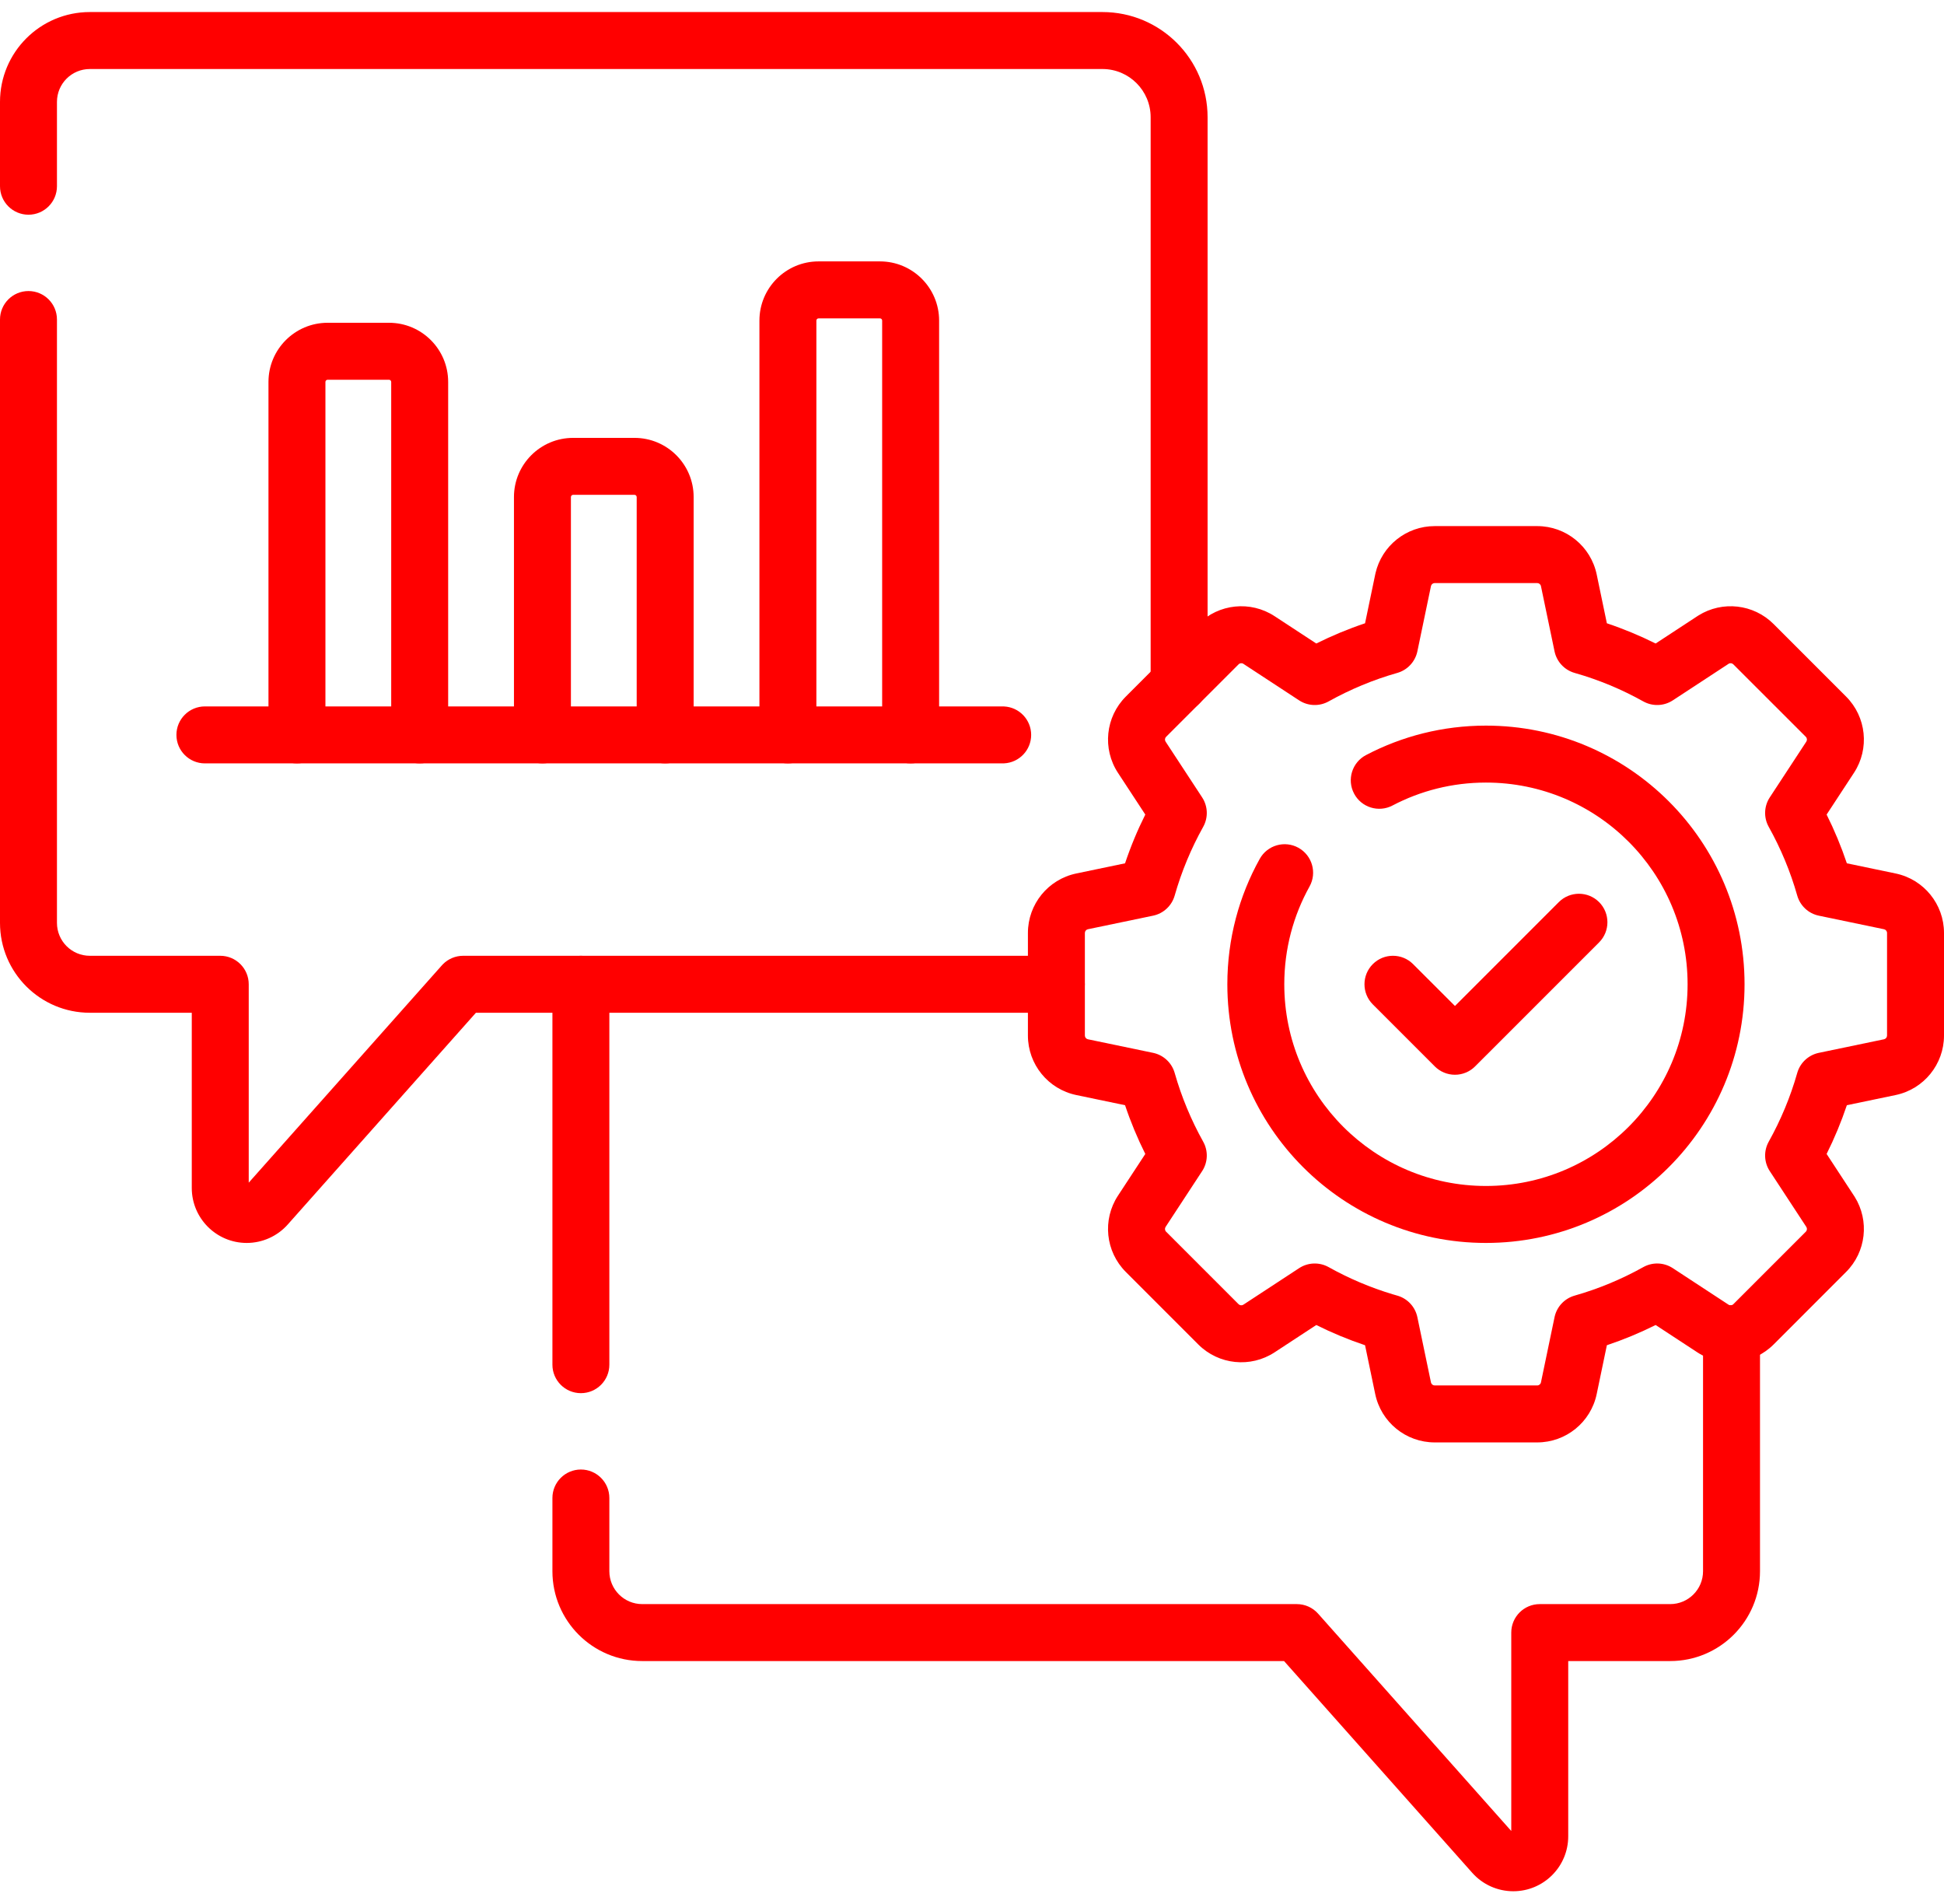
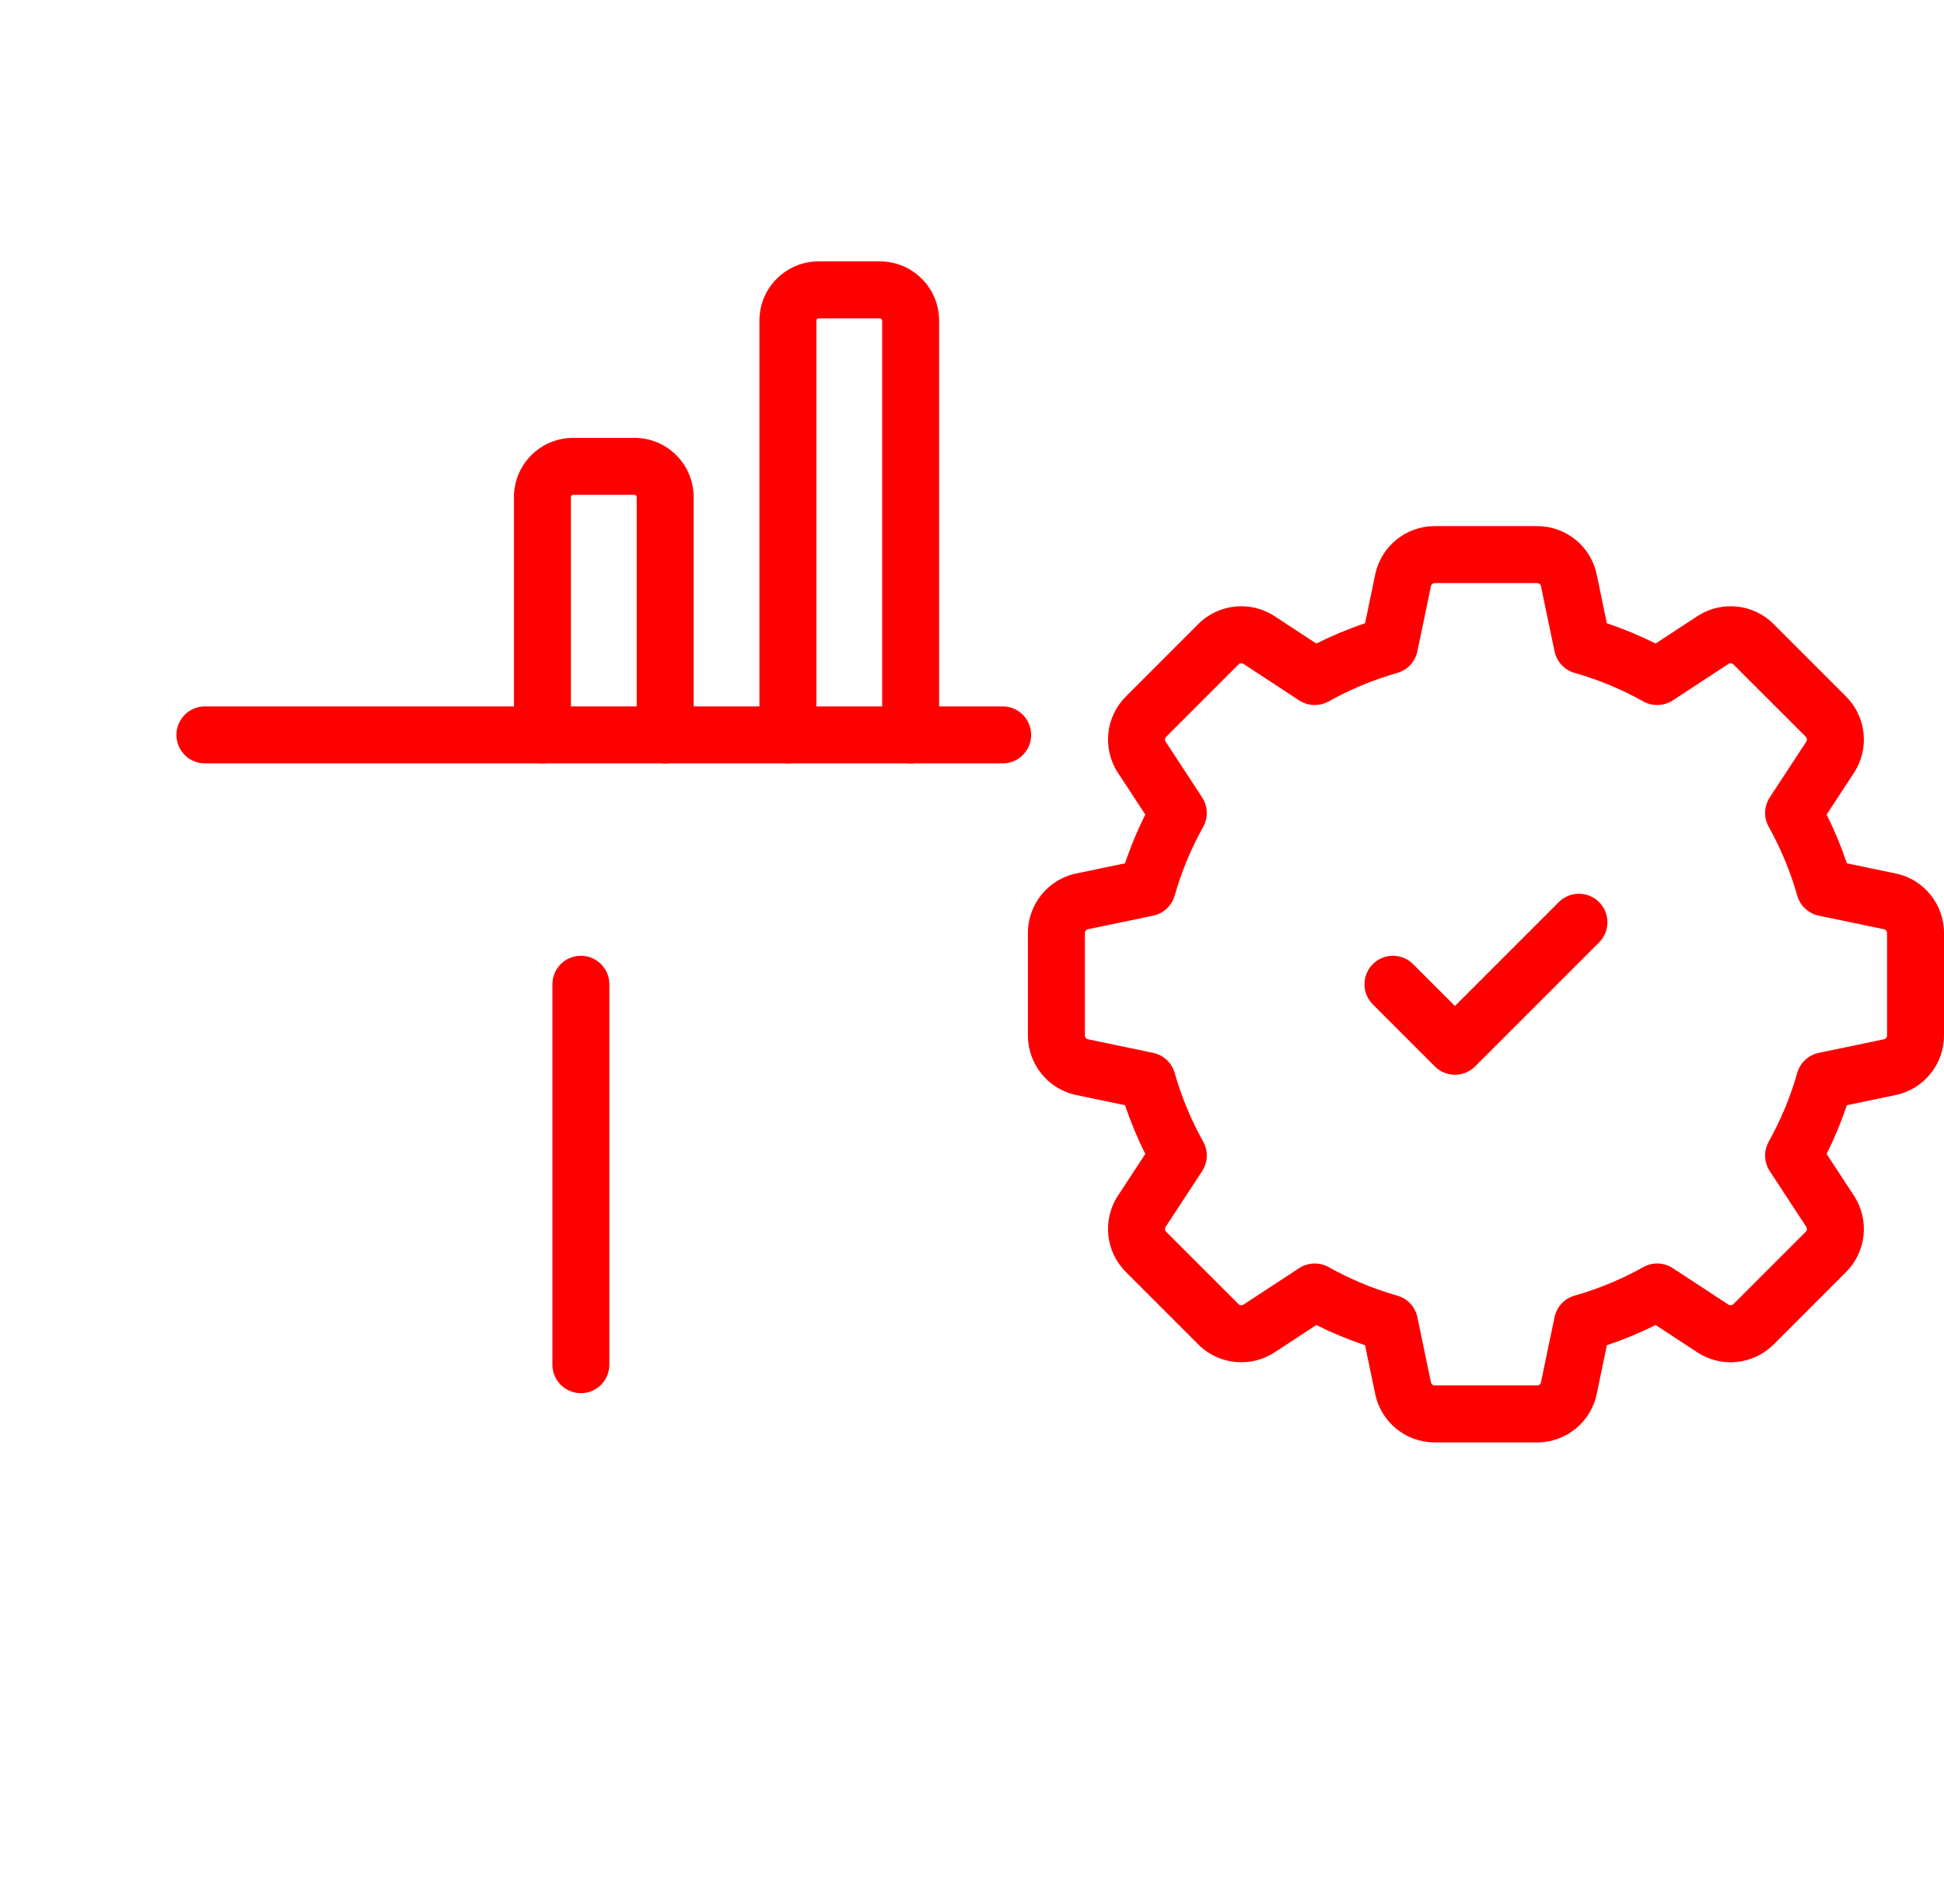
<svg xmlns="http://www.w3.org/2000/svg" width="97" height="95" viewBox="0 0 97 95" fill="none">
  <path d="M27.564 68.079V49.101C27.564 48.316 28.2 47.68 28.985 47.68C29.769 47.68 30.405 48.316 30.405 49.101V68.079C30.405 68.863 29.769 69.499 28.985 69.499C28.2 69.499 27.564 68.863 27.564 68.079Z" fill="#FF0000" />
-   <path d="M78.25 91.605C78.25 93.119 77.023 94.346 75.508 94.346C74.727 94.346 73.979 94.013 73.458 93.424V93.424L64.07 82.863H32.046C29.572 82.863 27.564 80.858 27.564 78.381V74.728C27.564 73.944 28.2 73.308 28.985 73.308C29.769 73.308 30.405 73.944 30.405 74.728V78.381C30.406 79.288 31.14 80.022 32.046 80.022H64.708C65.114 80.022 65.5 80.195 65.77 80.499L75.408 91.341V81.442C75.408 80.658 76.044 80.022 76.829 80.022H83.337C84.242 80.022 84.977 79.288 84.977 78.381V66.537C84.977 65.752 85.613 65.116 86.398 65.116C87.183 65.116 87.819 65.752 87.819 66.537V78.381C87.819 80.858 85.811 82.863 83.337 82.863H78.25V91.605Z" fill="#FF0000" />
-   <path d="M0 46.038V15.939C0 15.155 0.636 14.519 1.421 14.519C2.206 14.519 2.842 15.155 2.842 15.939V46.038C2.842 46.946 3.577 47.68 4.483 47.68H10.99C11.775 47.68 12.411 48.316 12.411 49.101V58.998L22.048 48.157L22.099 48.102C22.366 47.833 22.729 47.68 23.11 47.68H52.709C53.494 47.68 54.13 48.316 54.13 49.101C54.13 49.886 53.494 50.522 52.709 50.522H23.747L14.36 61.083L14.36 61.083C13.838 61.672 13.09 62.005 12.311 62.005C10.795 62.005 9.569 60.774 9.569 59.263V50.522H4.483C2.005 50.522 0 48.513 0 46.038Z" fill="#FF0000" />
-   <path d="M0 9.29V5.084C0 2.607 2.006 0.601 4.483 0.601H55.008C57.907 0.601 60.255 2.95 60.255 5.849V34.098C60.255 34.883 59.619 35.519 58.835 35.519C58.05 35.519 57.414 34.883 57.414 34.098V5.849C57.414 4.52 56.337 3.443 55.008 3.443H4.483C3.576 3.443 2.842 4.177 2.842 5.084V9.29C2.842 10.075 2.206 10.711 1.421 10.711C0.636 10.711 0 10.075 0 9.29Z" fill="#FF0000" />
  <path d="M50.031 35.24L50.104 35.242C50.855 35.28 51.452 35.901 51.452 36.661C51.452 37.421 50.855 38.042 50.104 38.08L50.031 38.082H10.224C9.44 38.082 8.803 37.446 8.803 36.661C8.803 35.876 9.44 35.24 10.224 35.24H50.031Z" fill="#FF0000" />
-   <path d="M19.52 36.661V19.054C19.52 18.994 19.471 18.944 19.41 18.944H16.348C16.287 18.944 16.238 18.994 16.238 19.054V36.661C16.238 37.446 15.602 38.082 14.817 38.082C14.032 38.082 13.396 37.446 13.396 36.661V19.054C13.396 17.424 14.718 16.102 16.348 16.102H19.41C21.041 16.102 22.362 17.424 22.362 19.054V36.661C22.362 37.446 21.726 38.082 20.941 38.082C20.157 38.082 19.52 37.446 19.52 36.661Z" fill="#FF0000" />
  <path d="M31.769 36.661V24.796C31.769 24.735 31.72 24.685 31.659 24.685H28.597C28.536 24.685 28.487 24.735 28.487 24.796V36.661C28.487 37.446 27.851 38.082 27.066 38.082C26.281 38.082 25.645 37.446 25.645 36.661V24.796C25.645 23.165 26.967 21.844 28.597 21.844H31.659C33.289 21.844 34.611 23.165 34.611 24.796V36.661C34.611 37.446 33.975 38.082 33.19 38.082C32.406 38.082 31.769 37.446 31.769 36.661Z" fill="#FF0000" />
  <path d="M44.017 36.661V15.992C44.017 15.931 43.968 15.882 43.907 15.882H40.845C40.784 15.882 40.735 15.931 40.735 15.992V36.661C40.735 37.446 40.099 38.082 39.314 38.082C38.529 38.082 37.893 37.446 37.893 36.661V15.992C37.893 14.362 39.215 13.04 40.845 13.04H43.907C45.537 13.04 46.859 14.362 46.859 15.992V36.661C46.859 37.446 46.223 38.082 45.438 38.082C44.653 38.082 44.017 37.446 44.017 36.661Z" fill="#FF0000" />
  <path d="M94.158 46.543C94.158 46.452 94.095 46.375 94.007 46.356H94.007L90.754 45.679C90.236 45.571 89.822 45.185 89.677 44.676C89.335 43.471 88.854 42.323 88.255 41.249C87.997 40.787 88.017 40.22 88.307 39.778L90.13 36.997C90.179 36.921 90.169 36.821 90.105 36.757L86.488 33.141C86.424 33.077 86.325 33.066 86.249 33.116V33.116L83.468 34.938C83.025 35.228 82.459 35.248 81.997 34.991C80.922 34.391 79.774 33.911 78.569 33.569C78.061 33.424 77.674 33.009 77.567 32.492L76.889 29.239C76.871 29.15 76.793 29.087 76.702 29.087H71.588C71.503 29.087 71.429 29.143 71.405 29.223L71.401 29.239L70.723 32.492C70.615 33.009 70.229 33.424 69.721 33.569C68.516 33.911 67.367 34.392 66.293 34.991C65.831 35.248 65.265 35.228 64.822 34.938L62.041 33.116C61.965 33.066 61.865 33.077 61.802 33.141L58.185 36.757C58.125 36.817 58.112 36.909 58.152 36.982L58.16 36.996L58.16 36.997L59.983 39.778C60.273 40.22 60.293 40.787 60.035 41.249C59.436 42.323 58.956 43.471 58.613 44.676C58.468 45.185 58.053 45.571 57.536 45.679L54.283 46.356C54.195 46.375 54.132 46.453 54.132 46.543V51.658C54.132 51.748 54.195 51.826 54.283 51.845L57.536 52.522C58.053 52.63 58.468 53.016 58.613 53.525C58.956 54.73 59.436 55.878 60.035 56.952C60.293 57.414 60.273 57.981 59.983 58.423L58.16 61.205C58.111 61.28 58.121 61.38 58.185 61.444L61.802 65.061C61.866 65.124 61.965 65.135 62.041 65.085L62.041 65.085L64.822 63.263C65.265 62.973 65.831 62.953 66.293 63.21C67.3 63.772 68.372 64.23 69.495 64.567L69.721 64.633L69.768 64.647C70.253 64.803 70.619 65.208 70.723 65.71L71.401 68.962L71.405 68.978C71.429 69.058 71.503 69.114 71.588 69.114H76.702C76.793 69.114 76.871 69.05 76.889 68.962L77.567 65.71L77.578 65.661C77.699 65.166 78.077 64.773 78.569 64.633C79.774 64.29 80.923 63.809 81.997 63.21L82.04 63.187C82.494 62.954 83.039 62.982 83.468 63.263L86.249 65.085C86.325 65.135 86.425 65.124 86.488 65.061L90.105 61.444C90.169 61.38 90.179 61.28 90.13 61.205L90.13 61.205L88.307 58.423C88.017 57.981 87.997 57.414 88.255 56.952C88.854 55.878 89.335 54.73 89.677 53.525L89.691 53.478C89.847 52.993 90.253 52.627 90.754 52.522L94.006 51.845L94.023 51.84C94.103 51.816 94.158 51.742 94.158 51.658V46.543ZM97 51.658C97 53.094 95.992 54.334 94.586 54.627L92.153 55.134C91.871 55.973 91.533 56.785 91.143 57.566L92.506 59.647L92.543 59.703C93.289 60.898 93.114 62.454 92.114 63.453L88.498 67.07C87.482 68.086 85.893 68.249 84.692 67.462L82.611 66.099C81.829 66.489 81.017 66.827 80.178 67.108L79.671 69.542C79.378 70.948 78.139 71.956 76.702 71.956H71.588C70.151 71.956 68.912 70.948 68.619 69.542L68.112 67.108C67.273 66.827 66.461 66.489 65.679 66.099L63.599 67.462L63.598 67.462C62.397 68.249 60.808 68.085 59.792 67.07L56.176 63.453C55.16 62.438 54.996 60.848 55.783 59.647L57.147 57.566C56.757 56.785 56.418 55.973 56.137 55.134L53.704 54.627C52.298 54.334 51.29 53.094 51.29 51.658V46.543C51.29 45.106 52.298 43.867 53.704 43.574L56.137 43.067C56.418 42.228 56.756 41.416 57.147 40.635L55.783 38.554V38.554C54.996 37.352 55.16 35.763 56.176 34.748L59.792 31.131C60.808 30.115 62.397 29.952 63.599 30.739L65.679 32.102C66.461 31.712 67.273 31.374 68.112 31.093L68.619 28.659L68.633 28.594C68.951 27.222 70.174 26.245 71.588 26.245H76.702C78.139 26.245 79.378 27.253 79.671 28.659L80.178 31.093C81.017 31.374 81.829 31.712 82.611 32.102L84.692 30.739L84.748 30.703C85.943 29.957 87.498 30.131 88.498 31.131L92.114 34.748C93.13 35.764 93.294 37.353 92.507 38.554L91.143 40.635C91.533 41.416 91.871 42.228 92.153 43.067L94.586 43.574H94.586C95.993 43.867 97 45.107 97 46.543V51.658Z" fill="#FF0000" />
-   <path d="M61.241 49.101C61.241 46.834 61.826 44.699 62.858 42.844C63.239 42.159 64.105 41.912 64.79 42.293C65.476 42.675 65.723 43.54 65.341 44.226C64.539 45.668 64.082 47.329 64.082 49.101C64.082 54.657 68.588 59.163 74.144 59.163C79.702 59.163 84.206 54.658 84.206 49.101C84.206 43.543 79.703 39.039 74.144 39.039C72.459 39.039 70.873 39.453 69.481 40.184C68.786 40.548 67.927 40.281 67.563 39.586C67.198 38.892 67.465 38.032 68.16 37.668C69.951 36.728 71.988 36.198 74.144 36.198C81.272 36.198 87.048 41.974 87.048 49.101C87.048 56.227 81.272 62.005 74.144 62.005C67.019 62.005 61.241 56.227 61.241 49.101Z" fill="#FF0000" />
  <path d="M77.78 45.002C78.335 44.447 79.235 44.447 79.79 45.002C80.344 45.557 80.344 46.457 79.79 47.012L73.602 53.199C73.336 53.465 72.975 53.615 72.598 53.615C72.221 53.615 71.859 53.465 71.593 53.199L68.499 50.105C67.945 49.55 67.945 48.651 68.499 48.096C69.054 47.541 69.954 47.541 70.509 48.096L72.598 50.184L77.78 45.002Z" fill="#FF0000" />
</svg>